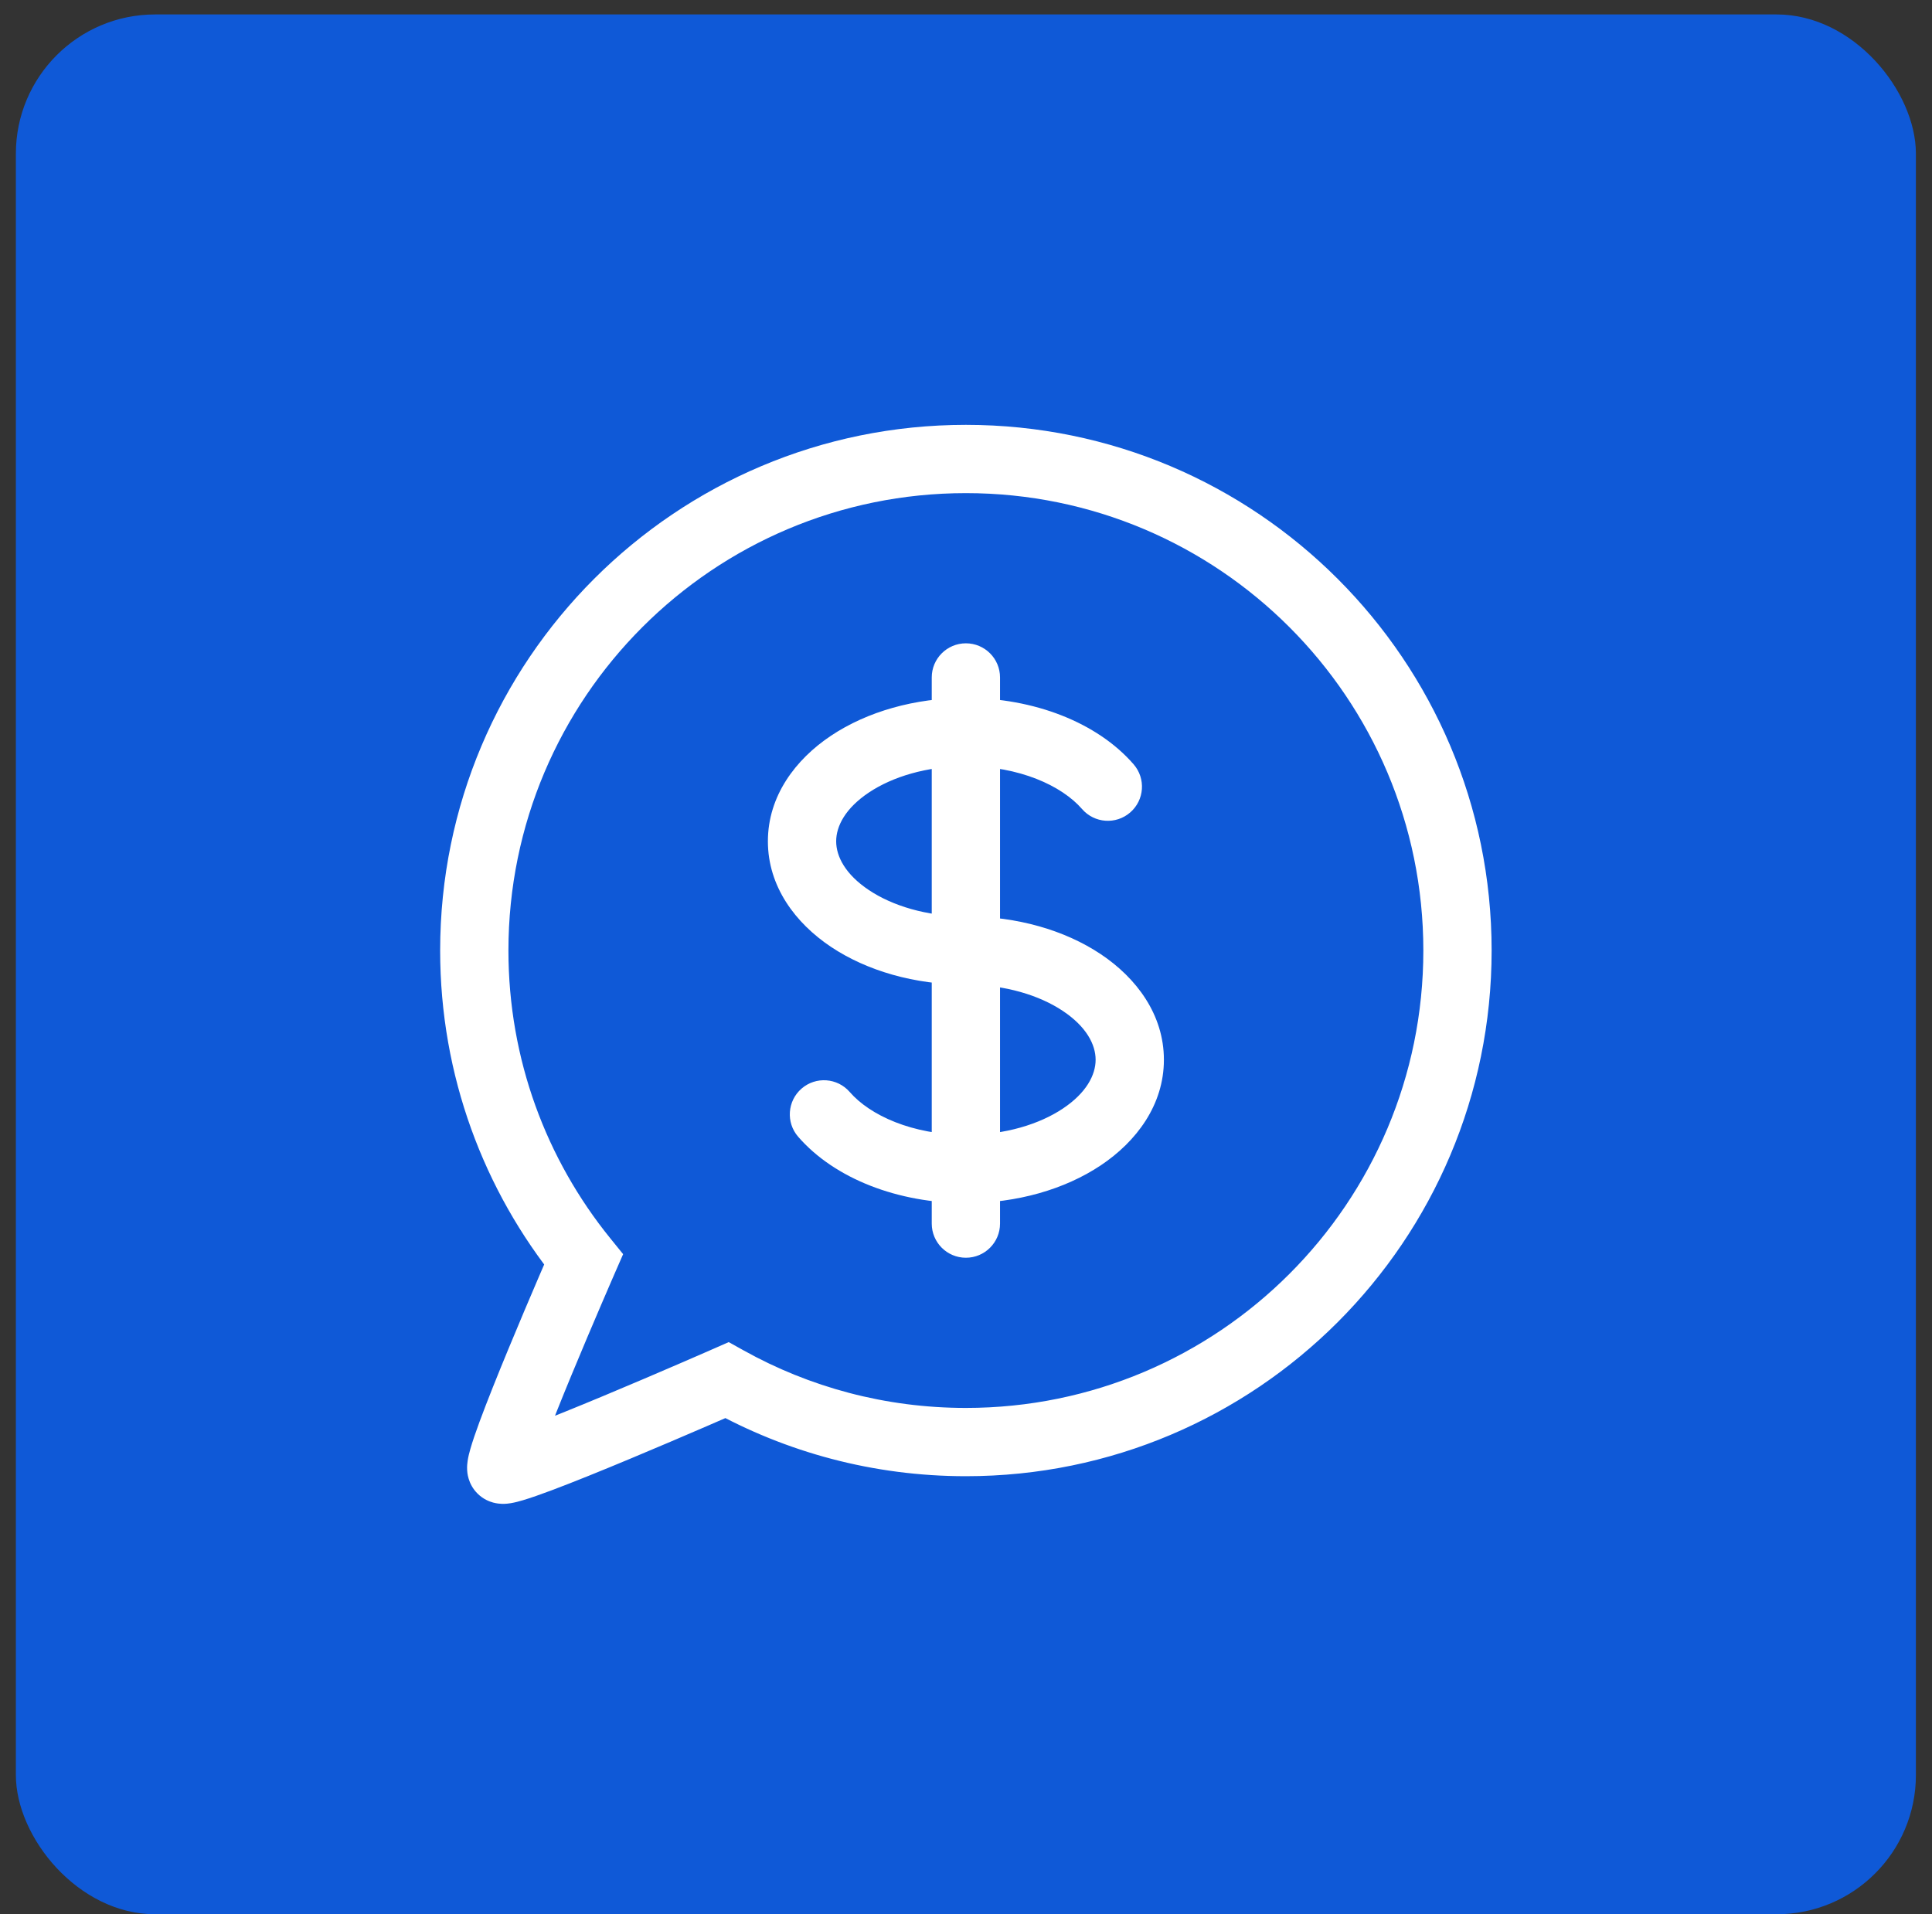
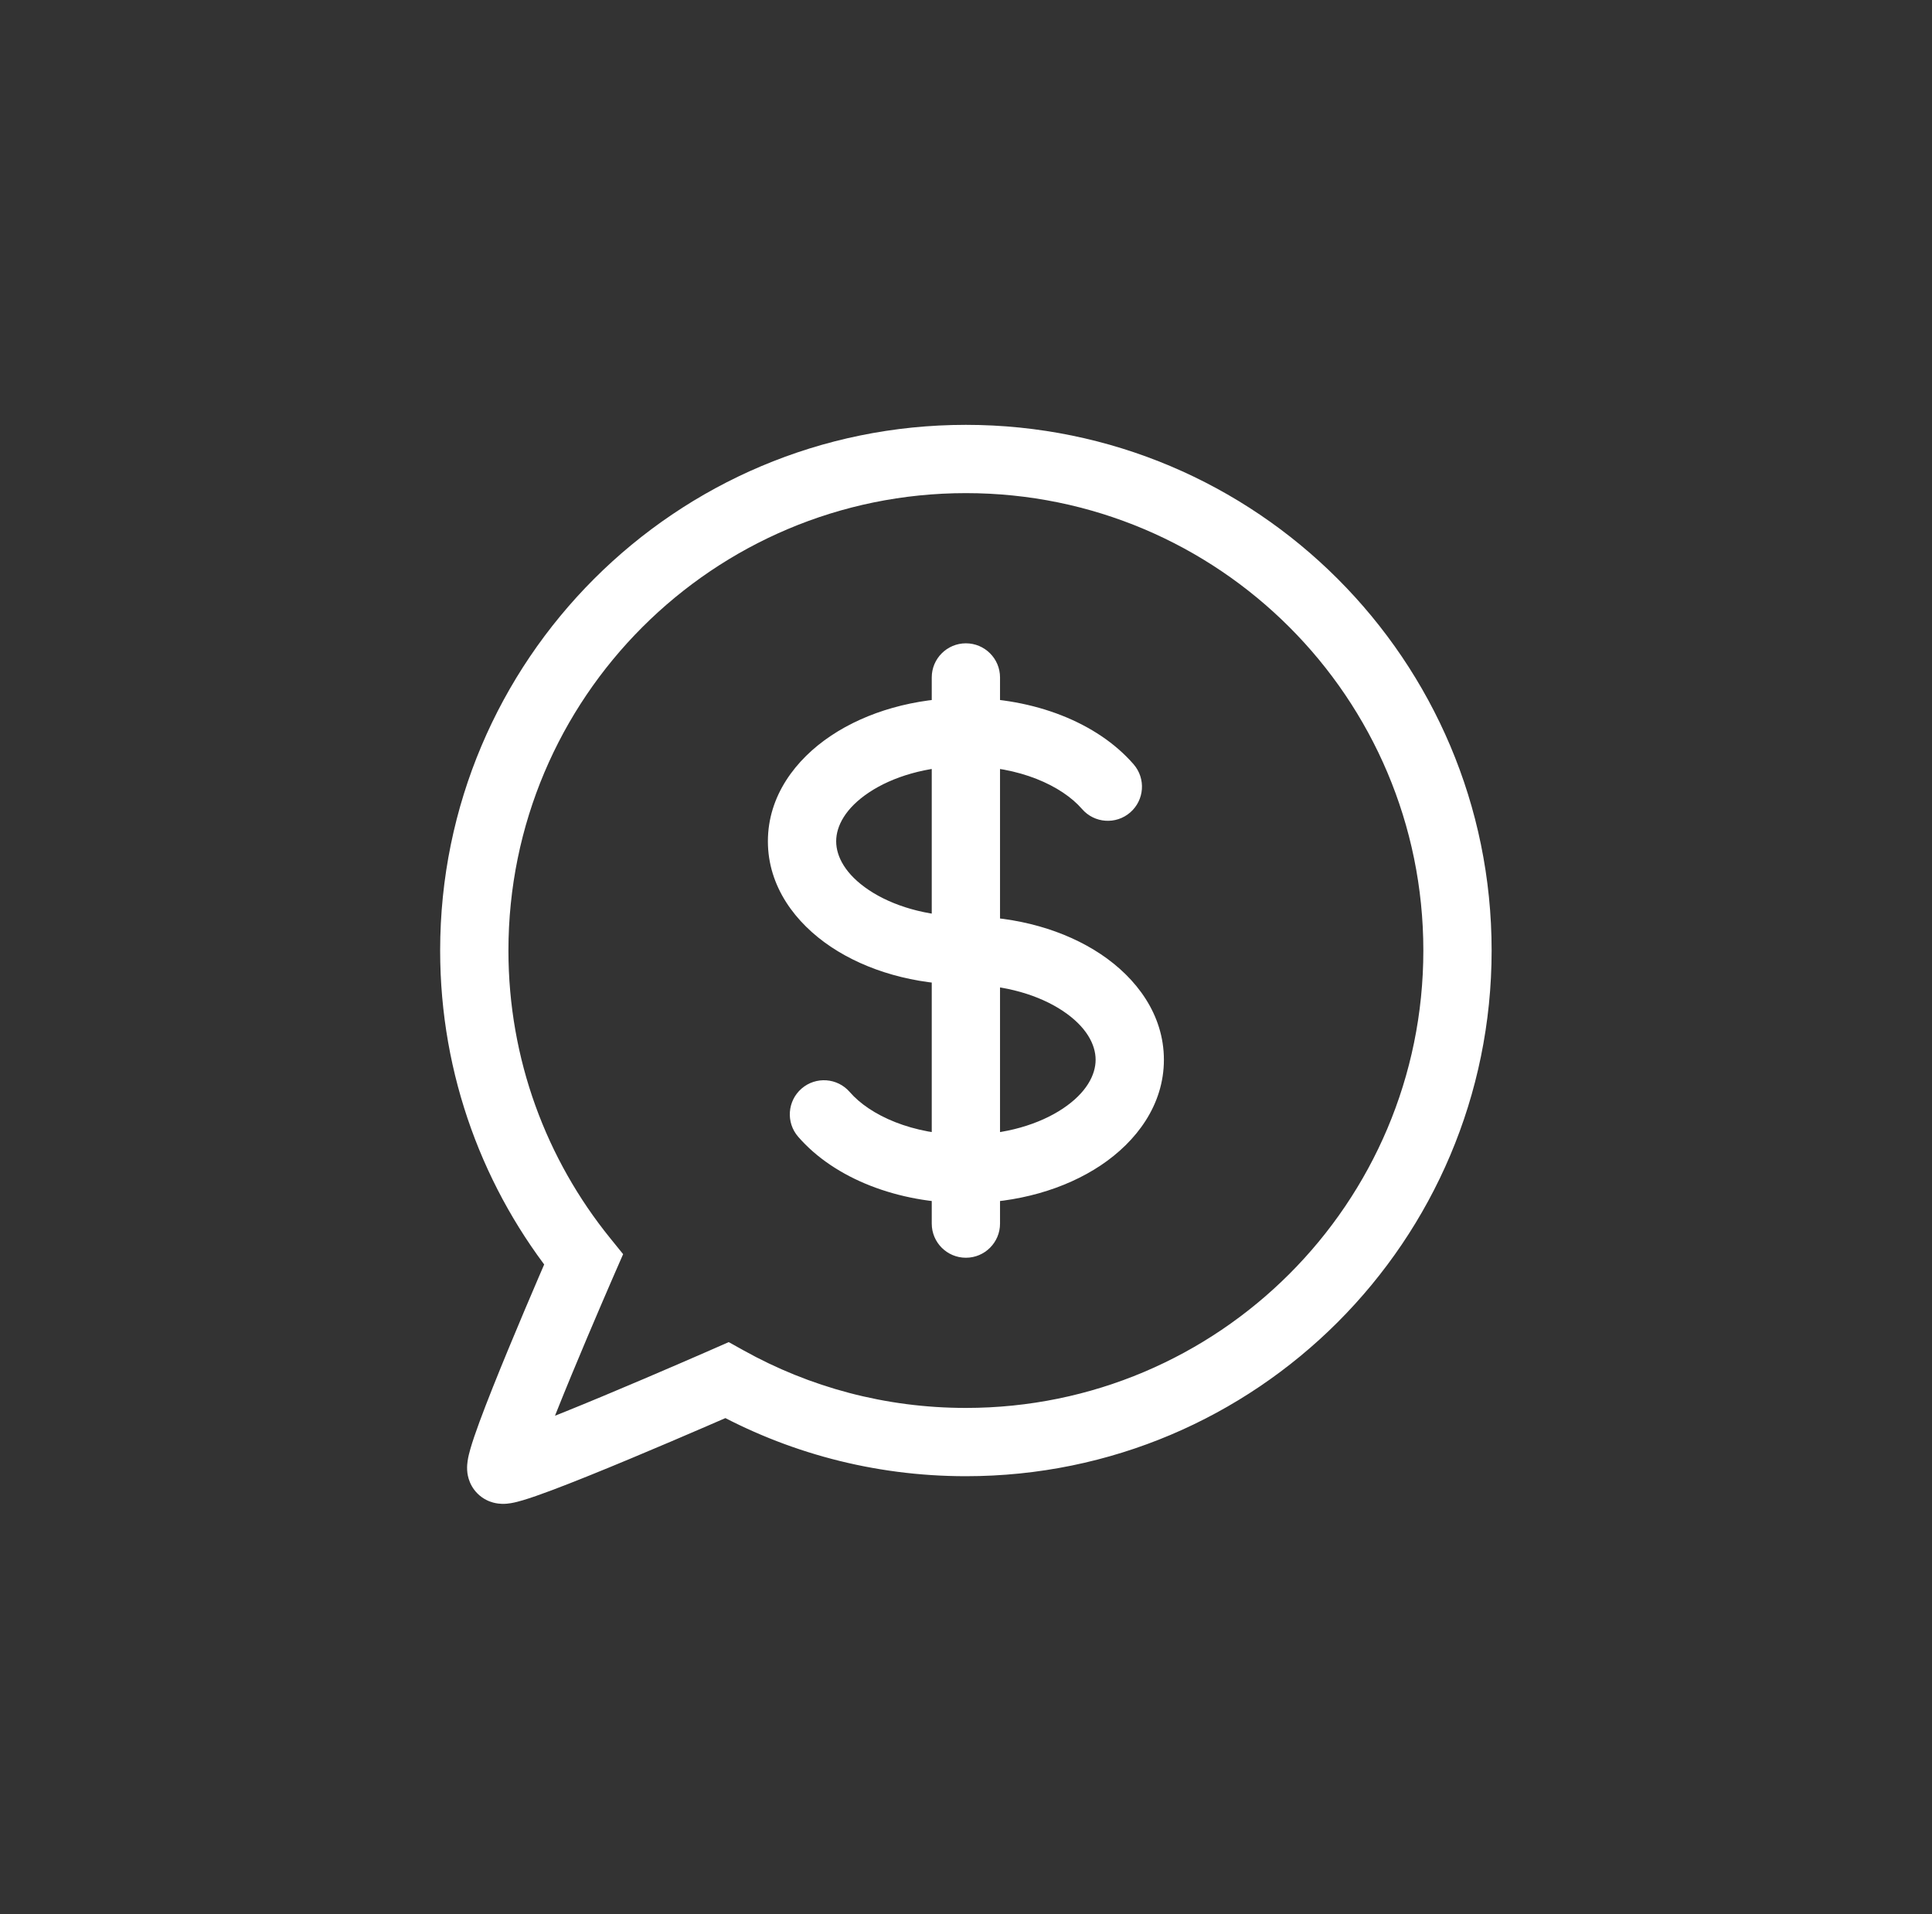
<svg xmlns="http://www.w3.org/2000/svg" width="111" height="110" viewBox="0 0 111 110" fill="none">
  <rect x="0" y="0" width="111" height="110" fill="#333333" stroke="none" />
-   <rect x="0.912" y="0.83" width="109.163" height="109.163" rx="8" fill="#0F59D7" />
  <path d="M62.168 46.488C62.877 47.306 64.116 47.394 64.934 46.684C65.753 45.974 65.84 44.735 65.13 43.917L62.168 46.488ZM48.82 62.747C48.11 61.928 46.871 61.841 46.053 62.55C45.235 63.261 45.147 64.499 45.857 65.317L48.82 62.747ZM57.455 38.926C57.455 37.843 56.577 36.965 55.494 36.965C54.411 36.965 53.532 37.843 53.532 38.926H57.455ZM53.532 70.308C53.532 71.392 54.41 72.27 55.494 72.27C56.577 72.27 57.455 71.392 57.455 70.309L53.532 70.308ZM33.526 72.371L35.323 73.157L35.801 72.064L35.051 71.138L33.526 72.371ZM41.764 79.306L42.719 77.592L41.867 77.118L40.975 77.51L41.764 79.306ZM81.776 54.617C81.776 69.133 70.009 80.9 55.494 80.9V84.823C72.176 84.823 85.699 71.299 85.699 54.617H81.776ZM29.211 54.617C29.211 40.102 40.978 28.335 55.494 28.335V24.412C38.812 24.412 25.288 37.935 25.288 54.617H29.211ZM55.494 28.335C70.009 28.335 81.776 40.102 81.776 54.617H85.699C85.699 37.935 72.176 24.412 55.494 24.412V28.335ZM55.494 52.656C53.227 52.656 51.264 52.04 49.925 51.147C48.572 50.245 48.041 49.214 48.041 48.341H44.118C44.118 50.934 45.694 53.041 47.749 54.411C49.817 55.79 52.561 56.579 55.494 56.579V52.656ZM48.041 48.341C48.041 47.468 48.572 46.437 49.925 45.535C51.264 44.642 53.227 44.026 55.494 44.026V40.103C52.561 40.103 49.817 40.892 47.749 42.271C45.694 43.64 44.118 45.748 44.118 48.341H48.041ZM55.494 44.026C58.573 44.026 61.007 45.151 62.168 46.488L65.13 43.917C63.035 41.502 59.384 40.103 55.494 40.103V44.026ZM55.494 56.579C57.76 56.579 59.724 57.195 61.063 58.088C62.416 58.99 62.947 60.02 62.947 60.894H66.87C66.87 58.301 65.293 56.193 63.239 54.824C61.171 53.445 58.427 52.656 55.494 52.656V56.579ZM53.532 38.926V42.064H57.455V38.926H53.532ZM53.532 67.17L53.532 70.308L57.455 70.309L57.455 67.17L53.532 67.17ZM55.494 65.209C52.414 65.209 49.98 64.084 48.82 62.747L45.857 65.317C47.953 67.732 51.604 69.132 55.494 69.132V65.209ZM62.947 60.894C62.947 61.767 62.416 62.798 61.063 63.7C59.724 64.593 57.761 65.209 55.494 65.209V69.132C58.427 69.132 61.171 68.343 63.239 66.964C65.293 65.594 66.87 63.487 66.87 60.894H62.947ZM53.532 42.064L53.532 67.17L57.455 67.17L57.455 42.064H53.532ZM35.051 71.138C31.398 66.623 29.211 60.878 29.211 54.617H25.288C25.288 61.809 27.804 68.418 32.002 73.605L35.051 71.138ZM55.494 80.9C50.853 80.9 46.499 79.699 42.719 77.592L40.809 81.019C45.158 83.443 50.168 84.823 55.494 84.823V80.9ZM41.764 79.306C40.975 77.51 40.975 77.51 40.975 77.51C40.975 77.51 40.975 77.51 40.975 77.51C40.974 77.51 40.974 77.511 40.973 77.511C40.971 77.511 40.969 77.512 40.966 77.514C40.96 77.516 40.952 77.52 40.94 77.525C40.917 77.536 40.882 77.551 40.836 77.571C40.745 77.611 40.611 77.669 40.44 77.744C40.097 77.894 39.608 78.106 39.019 78.361C37.84 78.87 36.267 79.544 34.683 80.205C33.095 80.868 31.516 81.51 30.318 81.959C29.713 82.186 29.242 82.35 28.928 82.443C28.762 82.492 28.7 82.504 28.707 82.503C28.714 82.502 28.737 82.498 28.771 82.495C28.803 82.492 28.866 82.487 28.95 82.49C29.026 82.492 29.177 82.502 29.365 82.553C29.542 82.602 29.886 82.724 30.206 83.044L27.432 85.817C27.764 86.149 28.126 86.281 28.327 86.336C28.539 86.394 28.72 86.407 28.831 86.411C29.051 86.418 29.241 86.391 29.35 86.373C29.585 86.334 29.832 86.267 30.047 86.203C30.495 86.07 31.069 85.867 31.696 85.632C32.962 85.157 34.595 84.493 36.194 83.825C37.798 83.156 39.387 82.475 40.574 81.962C41.168 81.705 41.662 81.491 42.008 81.34C42.181 81.264 42.317 81.205 42.41 81.164C42.456 81.144 42.492 81.128 42.516 81.118C42.528 81.112 42.537 81.108 42.544 81.106C42.547 81.104 42.549 81.103 42.551 81.102C42.551 81.102 42.552 81.102 42.553 81.102C42.552 81.102 42.553 81.101 42.553 81.102C42.553 81.102 42.553 81.101 41.764 79.306ZM30.206 83.044C30.744 83.582 30.754 84.217 30.756 84.253C30.765 84.409 30.748 84.513 30.747 84.517C30.744 84.538 30.751 84.49 30.794 84.339C30.876 84.054 31.023 83.621 31.23 83.058C31.639 81.947 32.227 80.48 32.838 79.003C33.447 77.531 34.068 76.069 34.538 74.974C34.773 74.427 34.969 73.972 35.107 73.654C35.176 73.495 35.23 73.37 35.267 73.286C35.286 73.243 35.3 73.211 35.309 73.189C35.314 73.178 35.318 73.17 35.32 73.165C35.321 73.162 35.322 73.16 35.323 73.159C35.323 73.158 35.323 73.157 35.323 73.157C35.323 73.157 35.323 73.157 35.323 73.157C35.323 73.157 35.323 73.157 33.526 72.371C31.729 71.586 31.729 71.586 31.729 71.586C31.729 71.586 31.729 71.586 31.729 71.586C31.729 71.586 31.728 71.588 31.728 71.588C31.727 71.59 31.726 71.592 31.725 71.595C31.723 71.601 31.719 71.609 31.714 71.62C31.704 71.643 31.69 71.676 31.671 71.719C31.633 71.806 31.578 71.932 31.508 72.093C31.369 72.415 31.17 72.874 30.933 73.427C30.459 74.531 29.83 76.011 29.213 77.505C28.597 78.993 27.985 80.517 27.548 81.703C27.332 82.29 27.145 82.832 27.023 83.261C26.964 83.466 26.901 83.709 26.867 83.944C26.85 84.055 26.827 84.246 26.839 84.47C26.845 84.573 26.869 85.255 27.432 85.817L30.206 83.044Z" fill="white" />
</svg>